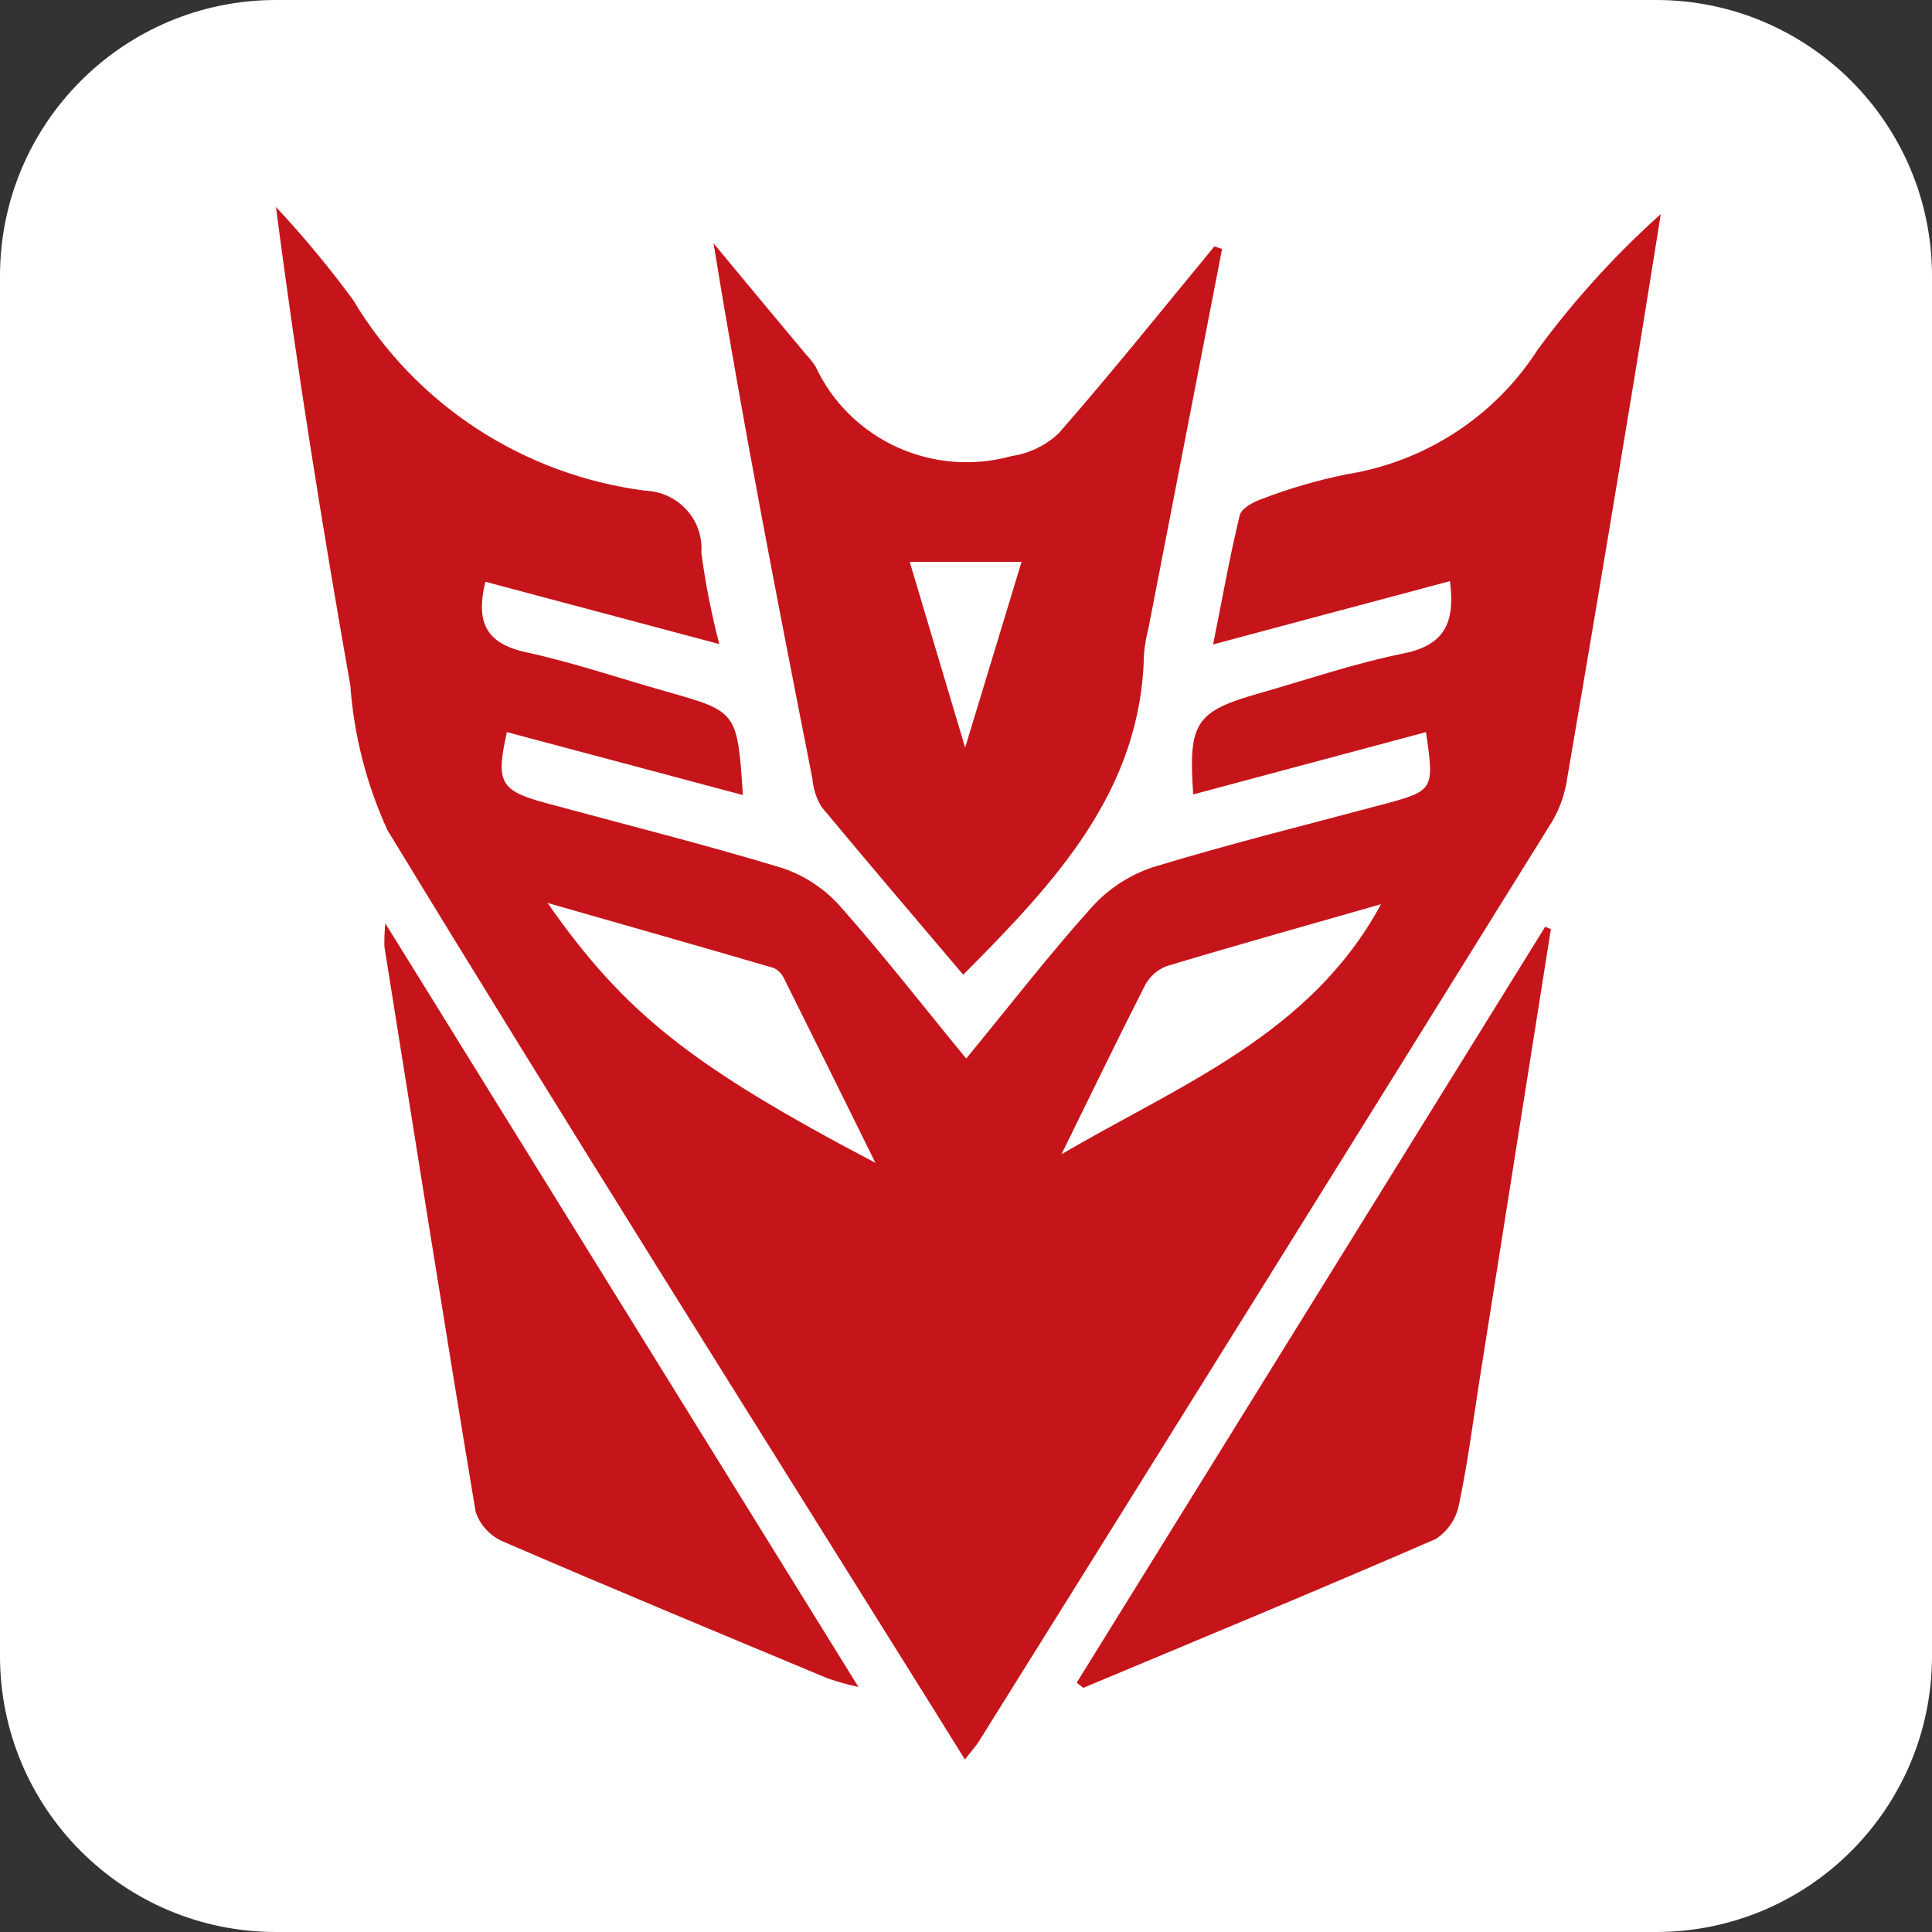
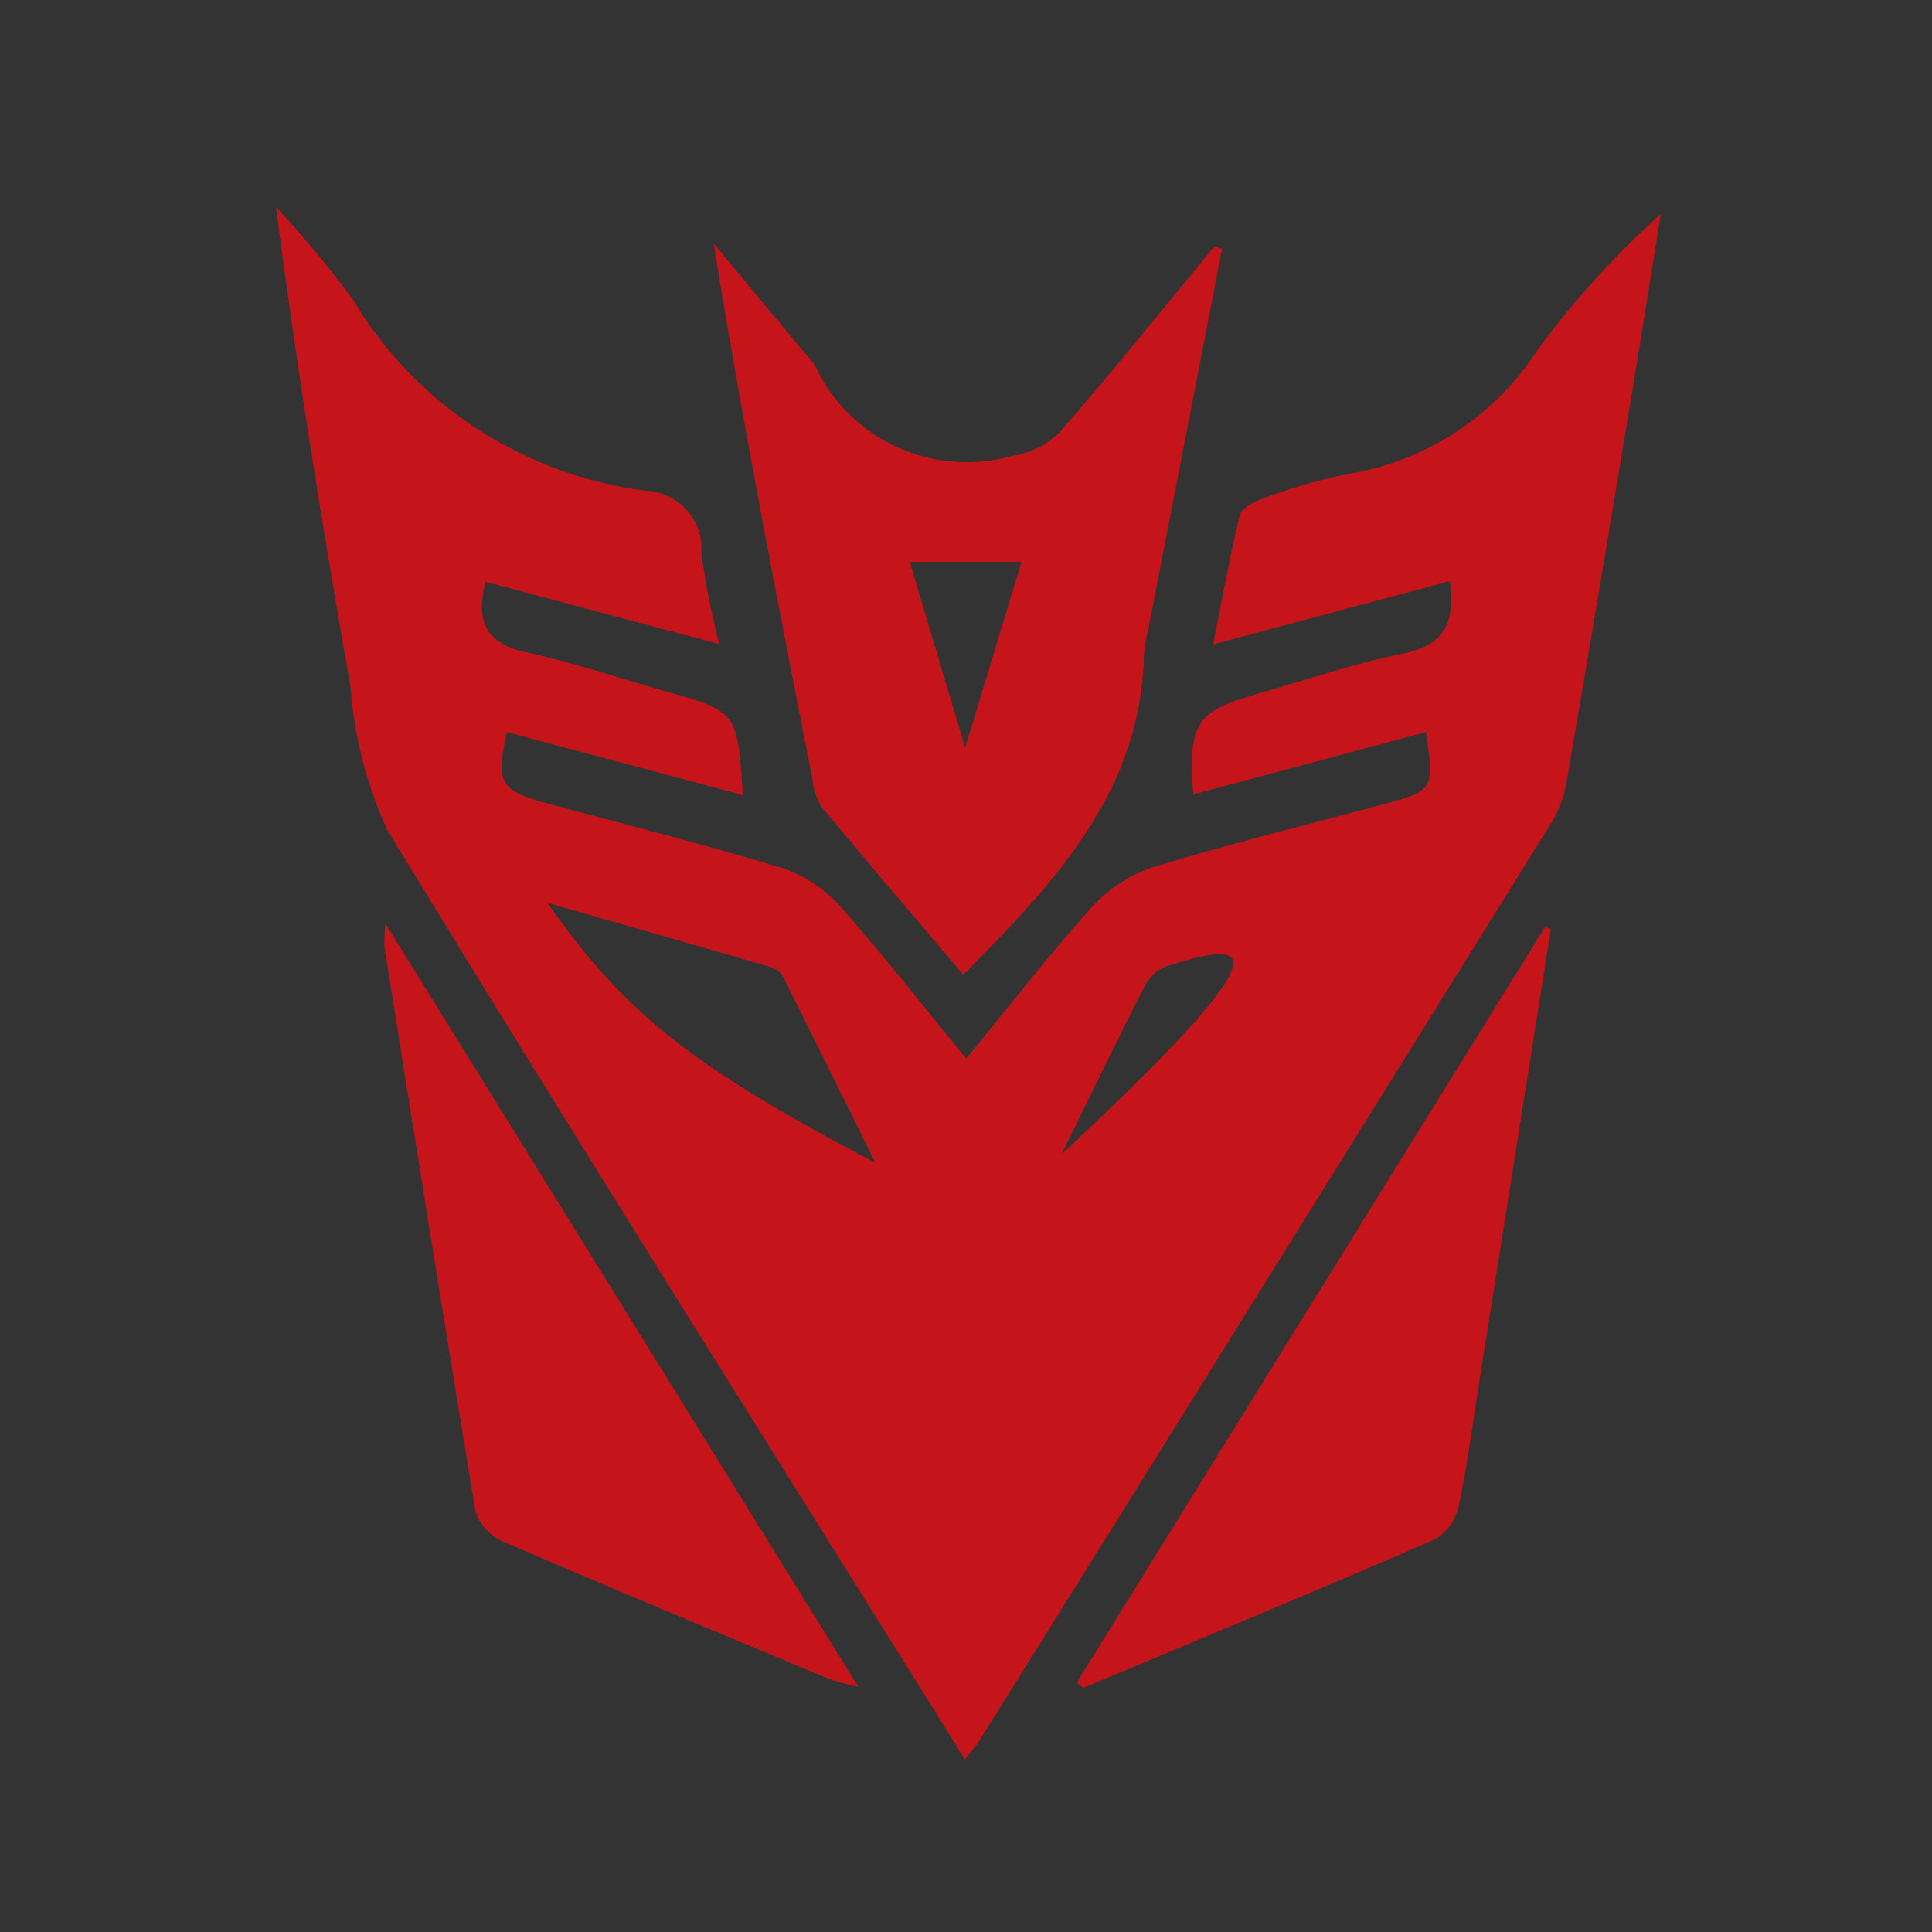
<svg xmlns="http://www.w3.org/2000/svg" fill="none" viewBox="0 0 56 56" height="56" width="56">
  <rect x="0" y="0" width="56" height="56" fill="#333333" stroke="none" />
-   <path fill="white" d="M48 0H8C3.582 0 0 3.582 0 8V48C0 52.418 3.582 56 8 56H48C52.418 56 56 52.418 56 48V8C56 3.582 52.418 0 48 0Z" />
-   <path fill="#C6151A" d="M28.006 30.683C29.244 29.176 30.392 27.692 31.639 26.302C32.116 25.77 32.725 25.37 33.405 25.14C35.635 24.459 37.903 23.9 40.156 23.297C41.556 22.919 41.578 22.877 41.332 21.221C39.083 21.823 36.843 22.425 34.586 23.027C34.439 20.941 34.652 20.62 36.508 20.093C37.897 19.696 39.272 19.225 40.685 18.94C41.861 18.703 42.188 18.058 42.027 16.845C39.787 17.443 37.563 18.035 35.163 18.679C35.432 17.339 35.644 16.131 35.933 14.942C35.98 14.737 36.329 14.546 36.579 14.462C37.375 14.156 38.195 13.918 39.031 13.748C40.161 13.568 41.24 13.152 42.195 12.528C43.15 11.905 43.96 11.089 44.572 10.133C45.622 8.706 46.817 7.39 48.139 6.205C47.809 8.257 47.486 10.305 47.142 12.358C46.582 15.754 46.011 19.15 45.428 22.547C45.368 22.978 45.227 23.394 45.013 23.774C39.481 32.675 33.938 41.57 28.384 50.459C28.291 50.608 28.171 50.736 27.969 51C27.629 50.454 27.35 50.002 27.066 49.549C21.771 41.07 16.432 32.605 11.231 24.063C10.624 22.738 10.259 21.316 10.154 19.865C9.346 15.283 8.605 10.693 8 6C8.797 6.854 9.543 7.753 10.234 8.692C11.126 10.189 12.351 11.464 13.817 12.423C15.284 13.381 16.951 13.996 18.695 14.222C18.923 14.23 19.148 14.283 19.355 14.378C19.563 14.474 19.748 14.61 19.901 14.778C20.054 14.946 20.171 15.143 20.244 15.357C20.317 15.572 20.346 15.798 20.329 16.023C20.448 16.915 20.622 17.798 20.849 18.669C18.496 18.044 16.305 17.456 14.069 16.863C13.789 18.01 14.065 18.65 15.25 18.906C16.625 19.205 17.956 19.662 19.312 20.044C21.372 20.628 21.372 20.623 21.533 23.045C19.218 22.429 16.96 21.822 14.693 21.221C14.367 22.68 14.494 22.914 15.808 23.273C18.095 23.893 20.4 24.471 22.668 25.158C23.316 25.375 23.896 25.756 24.348 26.264C25.593 27.664 26.741 29.143 28.006 30.683ZM30.765 33.459C34.166 31.458 37.988 29.997 40.029 26.209C37.912 26.815 35.858 27.389 33.812 28.005C33.547 28.108 33.327 28.302 33.193 28.551C32.366 30.175 31.573 31.821 30.765 33.461V33.459ZM25.375 33.706C24.406 31.746 23.57 30.053 22.725 28.36C22.664 28.227 22.559 28.12 22.427 28.057C20.305 27.436 18.18 26.834 15.87 26.172C18.105 29.367 20.055 30.911 25.375 33.706Z" />
+   <path fill="#C6151A" d="M28.006 30.683C29.244 29.176 30.392 27.692 31.639 26.302C32.116 25.77 32.725 25.37 33.405 25.14C35.635 24.459 37.903 23.9 40.156 23.297C41.556 22.919 41.578 22.877 41.332 21.221C39.083 21.823 36.843 22.425 34.586 23.027C34.439 20.941 34.652 20.62 36.508 20.093C37.897 19.696 39.272 19.225 40.685 18.94C41.861 18.703 42.188 18.058 42.027 16.845C39.787 17.443 37.563 18.035 35.163 18.679C35.432 17.339 35.644 16.131 35.933 14.942C35.98 14.737 36.329 14.546 36.579 14.462C37.375 14.156 38.195 13.918 39.031 13.748C40.161 13.568 41.24 13.152 42.195 12.528C43.15 11.905 43.96 11.089 44.572 10.133C45.622 8.706 46.817 7.39 48.139 6.205C47.809 8.257 47.486 10.305 47.142 12.358C46.582 15.754 46.011 19.15 45.428 22.547C45.368 22.978 45.227 23.394 45.013 23.774C39.481 32.675 33.938 41.57 28.384 50.459C28.291 50.608 28.171 50.736 27.969 51C27.629 50.454 27.35 50.002 27.066 49.549C21.771 41.07 16.432 32.605 11.231 24.063C10.624 22.738 10.259 21.316 10.154 19.865C9.346 15.283 8.605 10.693 8 6C8.797 6.854 9.543 7.753 10.234 8.692C11.126 10.189 12.351 11.464 13.817 12.423C15.284 13.381 16.951 13.996 18.695 14.222C18.923 14.23 19.148 14.283 19.355 14.378C19.563 14.474 19.748 14.61 19.901 14.778C20.054 14.946 20.171 15.143 20.244 15.357C20.317 15.572 20.346 15.798 20.329 16.023C20.448 16.915 20.622 17.798 20.849 18.669C18.496 18.044 16.305 17.456 14.069 16.863C13.789 18.01 14.065 18.65 15.25 18.906C16.625 19.205 17.956 19.662 19.312 20.044C21.372 20.628 21.372 20.623 21.533 23.045C19.218 22.429 16.96 21.822 14.693 21.221C14.367 22.68 14.494 22.914 15.808 23.273C18.095 23.893 20.4 24.471 22.668 25.158C23.316 25.375 23.896 25.756 24.348 26.264C25.593 27.664 26.741 29.143 28.006 30.683ZM30.765 33.459C37.912 26.815 35.858 27.389 33.812 28.005C33.547 28.108 33.327 28.302 33.193 28.551C32.366 30.175 31.573 31.821 30.765 33.461V33.459ZM25.375 33.706C24.406 31.746 23.57 30.053 22.725 28.36C22.664 28.227 22.559 28.12 22.427 28.057C20.305 27.436 18.18 26.834 15.87 26.172C18.105 29.367 20.055 30.911 25.375 33.706Z" />
  <path fill="#C6151A" d="M35.422 7.217C34.713 10.879 34.003 14.54 33.291 18.199C33.227 18.447 33.182 18.7 33.159 18.955C33.083 22.924 30.59 25.565 27.92 28.253C26.541 26.624 25.157 25.01 23.805 23.378C23.657 23.128 23.569 22.849 23.546 22.561C22.535 17.429 21.534 12.297 20.683 7.054C21.576 8.132 22.471 9.207 23.367 10.28C23.469 10.386 23.561 10.502 23.641 10.626C24.12 11.656 24.955 12.483 25.997 12.959C27.039 13.435 28.219 13.527 29.324 13.219C29.84 13.142 30.319 12.909 30.694 12.552C32.239 10.784 33.708 8.95 35.201 7.14C35.276 7.165 35.351 7.194 35.422 7.217ZM26.369 16.286C26.903 18.078 27.396 19.724 27.975 21.67C28.571 19.706 29.076 18.045 29.61 16.286H26.369ZM31.211 48.77C35.737 41.469 40.263 34.166 44.788 26.862L44.953 26.932C44.263 31.299 43.572 35.667 42.879 40.036C42.692 41.234 42.539 42.433 42.288 43.614C42.249 43.816 42.169 44.007 42.054 44.178C41.939 44.348 41.791 44.495 41.617 44.608C38.226 46.082 34.81 47.495 31.4 48.923C31.331 48.873 31.27 48.822 31.208 48.77H31.211ZM11.169 26.765L24.883 48.898C24.588 48.834 24.296 48.753 24.01 48.656C20.868 47.345 17.718 46.038 14.59 44.686C14.402 44.607 14.233 44.489 14.095 44.34C13.956 44.191 13.852 44.015 13.787 43.823C12.876 38.365 12.014 32.902 11.142 27.439C11.136 27.214 11.146 26.989 11.169 26.765Z" />
</svg>